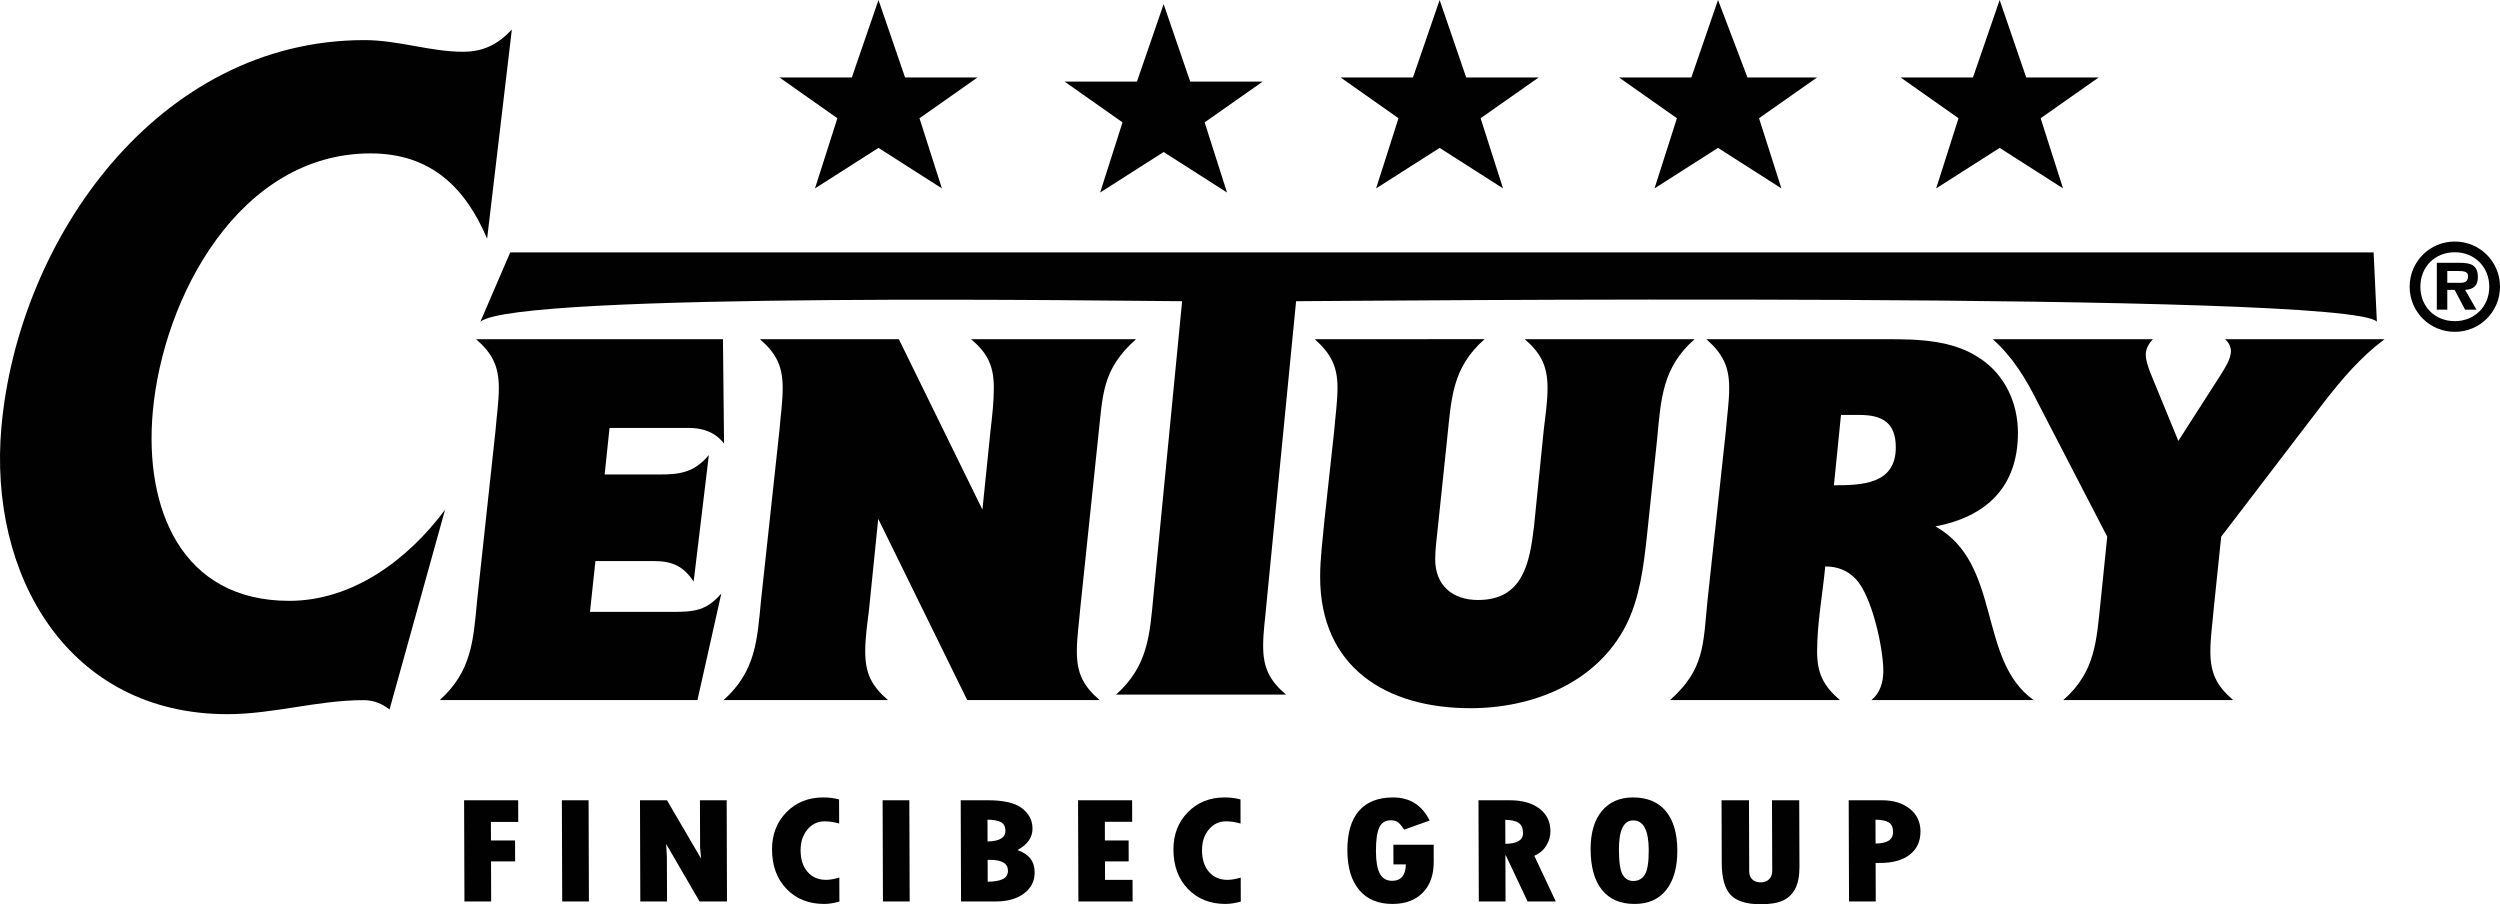
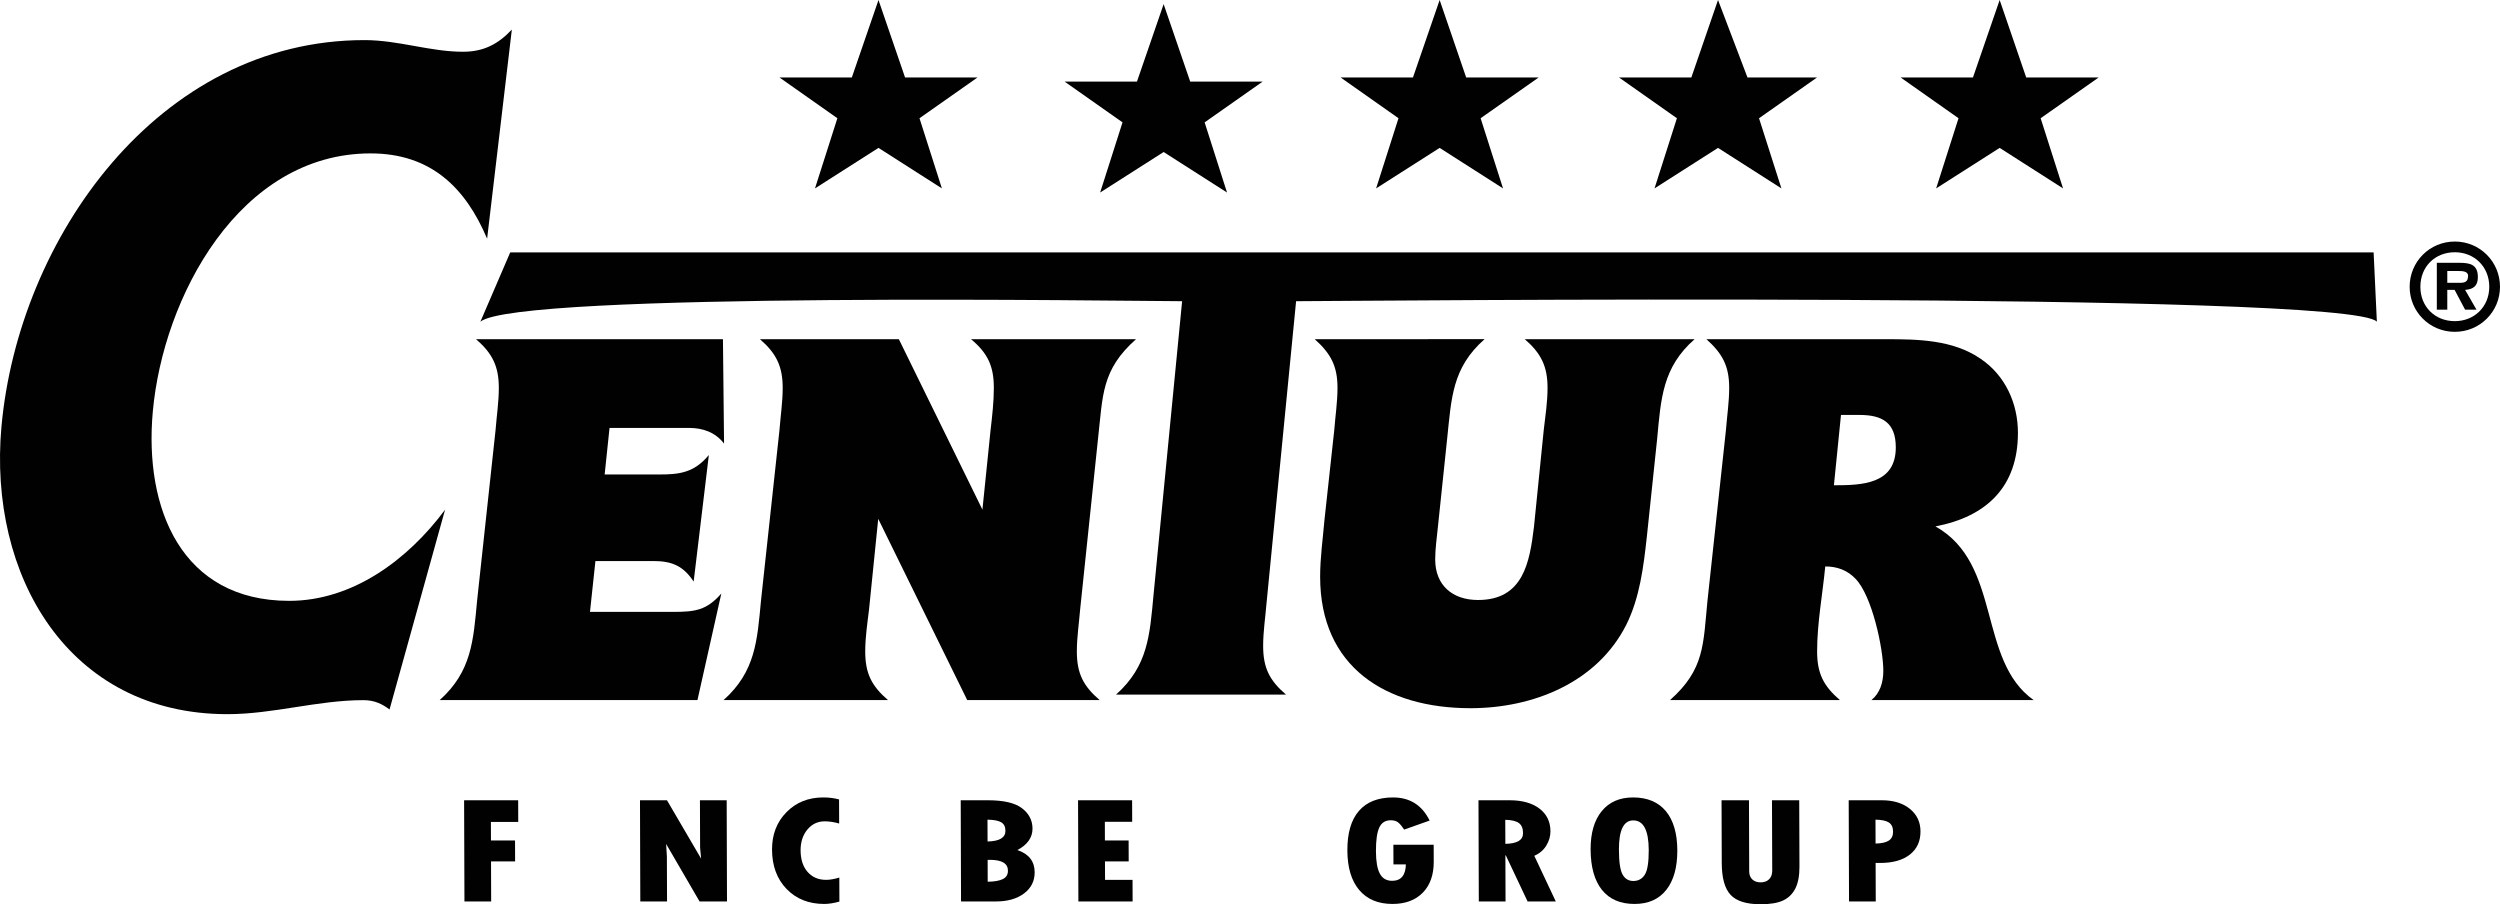
<svg xmlns="http://www.w3.org/2000/svg" version="1.1" id="Layer_1" x="0px" y="0px" viewBox="0 0 133.229 48.189" style="enable-background:new 0 0 133.229 48.189;" xml:space="preserve">
  <path style="fill:#010101;" d="M31.731,29.899h3.094c0.984,0,1.591,0.259,2.141,1.095l0.81-6.747  c-0.781,0.951-1.592,1.038-2.604,1.038h-2.949l0.26-2.481h4.222c0.753,0,1.417,0.231,1.881,0.836l-0.059-5.565H25.368  c0.868,0.751,1.215,1.443,1.215,2.596c0,0.749-0.116,1.499-0.174,2.249l-0.983,9.083c-0.202,2.134-0.289,3.778-1.995,5.306h13.737  l1.273-5.681c-0.78,0.895-1.388,0.98-2.575,0.98h-4.425L31.731,29.899z" />
  <path style="fill:#010101;" d="M51.545,37.309h7.057c-0.868-0.749-1.215-1.412-1.215-2.595c0-0.75,0.116-1.498,0.174-2.22  l0.954-9.112c0.261-2.307,0.174-3.662,2.025-5.306h-8.793c0.897,0.75,1.216,1.443,1.216,2.595c0,0.75-0.087,1.5-0.174,2.249  l-0.434,4.239l-4.454-9.083h-7.403c0.867,0.75,1.213,1.443,1.213,2.595c0,0.75-0.114,1.5-0.172,2.249l-0.984,9.084  c-0.203,2.134-0.289,3.778-1.996,5.305h8.764c-0.868-0.749-1.214-1.412-1.214-2.595c0-0.75,0.115-1.498,0.202-2.22l0.491-4.844  L51.545,37.309z" />
  <path style="fill:#010101;" d="M70.063,18.075c0.868,0.779,1.214,1.443,1.214,2.595c0,0.75-0.114,1.5-0.172,2.25l-0.522,4.787  c-0.087,1.008-0.231,2.018-0.231,3.028c0,4.815,3.5,7.006,8.012,7.006c3.325,0,6.738-1.355,8.3-4.44  c0.723-1.443,0.925-3.115,1.099-4.7l0.55-5.22c0.202-2.162,0.289-3.806,1.996-5.306h-9.053c0.867,0.75,1.215,1.443,1.215,2.595  c0,0.75-0.115,1.5-0.203,2.25l-0.521,5.162c-0.23,1.903-0.577,3.893-2.979,3.893c-1.359,0-2.284-0.779-2.284-2.163  c0-0.577,0.087-1.153,0.144-1.73l0.493-4.701c0.23-2.162,0.259-3.777,1.995-5.306H70.063z" />
  <path style="fill:#010101;" d="M97.732,25.861l0.377-3.748h0.984c1.214,0,1.937,0.404,1.937,1.73  C101.029,25.804,99.237,25.861,97.732,25.861 M97.271,30.187c0.637,0,1.185,0.202,1.619,0.664c0.868,0.893,1.475,3.691,1.475,4.902  c0,0.605-0.173,1.182-0.635,1.556h8.647c-3.008-2.134-1.677-7.266-5.235-9.256c2.719-0.519,4.397-2.105,4.397-4.988  c0-1.557-0.667-3.057-1.997-3.951c-1.474-1.009-3.326-1.038-5.061-1.038h-9.544c0.868,0.779,1.214,1.442,1.214,2.595  c0,0.75-0.115,1.499-0.173,2.249l-0.983,9.084c-0.232,2.336-0.145,3.662-1.997,5.305h9.054c-0.868-0.749-1.215-1.413-1.215-2.595  C96.836,33.216,97.126,31.687,97.271,30.187" />
-   <path style="fill:#010101;" d="M118.371,28.601l5.467-7.152c0.984-1.268,1.967-2.422,3.24-3.374h-8.504  c0.202,0.173,0.318,0.405,0.318,0.664c-0.03,0.433-0.318,0.865-0.549,1.24l-2.256,3.517l-1.504-3.661  c-0.115-0.317-0.231-0.635-0.231-0.952c0-0.316,0.174-0.577,0.376-0.808h-8.533c1.071,0.952,1.765,2.106,2.4,3.374l3.703,7.152  l-0.348,3.402c-0.23,2.134-0.259,3.778-1.994,5.305h9.052c-0.868-0.748-1.214-1.412-1.214-2.594c0-0.75,0.115-1.499,0.173-2.22  L118.371,28.601z" />
  <path style="fill:#010101;" d="M69.071,16.052c2.054,0,56.18-0.55,57.596,1.093l-0.173-3.696H27.191L25.6,17.145  c1.938-1.614,34.968-1.093,37.397-1.093L61.473,31.71c-0.202,2.134-0.289,3.777-1.996,5.305h9.054  c-0.869-0.748-1.216-1.413-1.216-2.595c0-0.749,0.116-1.498,0.175-2.22L69.071,16.052z" />
  <path style="fill:#010101;" d="M27.277,1.576c-0.762,0.81-1.543,1.182-2.605,1.182c-1.749,0-3.44-0.621-5.252-0.621  C8.431,2.137,0.981,12.72,0.077,22.744c-0.714,7.907,3.55,15.315,12.043,15.315c2.434,0,4.813-0.747,7.248-0.747  c0.562,0,0.982,0.187,1.391,0.498l2.959-10.646c-1.99,2.677-4.934,4.856-8.306,4.856c-5.745,0-7.737-4.918-7.269-10.085  c0.55-6.102,4.613-13.76,11.607-13.76c3.247,0,5.076,1.869,6.209,4.545L27.277,1.576z" />
  <polygon style="fill:#010101;" points="44.625,6.301 41.54,4.129 45.395,4.129 46.816,0 48.232,4.129 52.092,4.129 49.001,6.301   50.195,10.04 46.816,7.881 43.432,10.04 " />
  <polygon style="fill:#010101;" points="59.821,6.521 56.735,4.349 60.59,4.349 62.012,0.22 63.428,4.349 67.288,4.349 64.197,6.521   65.39,10.26 62.012,8.101 58.628,10.26 " />
  <polygon style="fill:#010101;" points="74.528,6.301 71.444,4.129 75.299,4.129 76.721,0 78.135,4.129 81.997,4.129 78.904,6.301   80.099,10.04 76.721,7.881 73.335,10.04 " />
  <polygon style="fill:#010101;" points="89.365,6.301 86.28,4.129 90.134,4.129 91.556,0 93.126,4.129 96.832,4.129 93.741,6.301   94.934,10.04 91.556,7.881 88.172,10.04 " />
  <polygon style="fill:#010101;" points="104.373,6.301 101.288,4.129 105.142,4.129 106.565,0 107.98,4.129 111.84,4.129   108.749,6.301 109.943,10.04 106.565,7.881 103.18,10.04 " />
  <path style="fill:#010101;" d="M130.42,15.072v-0.63h0.541c0.244,0,0.566,0,0.566,0.255c0,0.314-0.158,0.375-0.438,0.375H130.42z   M131.369,15.448c0.444-0.029,0.68-0.218,0.68-0.678c0-0.661-0.395-0.764-0.972-0.764h-1.215v2.497h0.558v-1.055h0.39l0.559,1.055  h0.607L131.369,15.448z M130.822,17.115c-1.052,0-1.836-0.764-1.836-1.831c0-1.078,0.784-1.841,1.836-1.841  c1.033,0,1.835,0.763,1.835,1.841C132.657,16.351,131.855,17.115,130.822,17.115 M130.822,17.684c1.336,0,2.407-1.073,2.407-2.4  c0-1.338-1.071-2.412-2.407-2.412c-1.343,0-2.408,1.074-2.408,2.412C128.414,16.611,129.479,17.684,130.822,17.684" />
  <polygon style="fill:#010101;" points="24.733,42.647 27.614,42.647 27.618,43.802 26.161,43.802 26.164,44.788 27.447,44.788   27.451,45.907 26.168,45.907 26.175,48.04 24.751,48.04 " />
-   <polygon style="fill:#010101;" points="29.943,42.647 31.367,42.647 31.384,48.04 29.961,48.04 " />
  <polygon style="fill:#010101;" points="34.106,42.647 35.544,42.647 37.363,45.757 37.31,45.176 37.301,42.647 38.726,42.647   38.743,48.04 37.281,48.04 35.5,44.977 35.539,45.648 35.548,48.04 34.123,48.04 " />
  <path style="fill:#010101;" d="M44.729,46.767l0.004,1.28c-0.301,0.084-0.57,0.126-0.808,0.126c-0.824,0-1.493-0.266-2.007-0.798  c-0.514-0.532-0.772-1.231-0.775-2.098c-0.003-0.806,0.254-1.47,0.769-1.994c0.515-0.524,1.168-0.786,1.957-0.786  c0.307,0,0.589,0.035,0.846,0.106l0.005,1.284c-0.274-0.078-0.53-0.117-0.772-0.117c-0.369,0-0.676,0.145-0.919,0.436  s-0.365,0.661-0.364,1.111c0.003,0.485,0.126,0.868,0.373,1.149c0.247,0.282,0.576,0.423,0.986,0.423  C44.225,46.889,44.459,46.848,44.729,46.767" />
-   <polygon style="fill:#010101;" points="47.036,42.647 48.46,42.647 48.478,48.04 47.054,48.04 " />
  <path style="fill:#010101;" d="M52.633,45.822l0.003,1.167c0.361-0.005,0.631-0.053,0.81-0.143c0.18-0.09,0.27-0.239,0.269-0.446  c-0.001-0.386-0.323-0.578-0.965-0.578H52.633z M52.625,43.681l0.004,1.163c0.636-0.013,0.953-0.203,0.952-0.569  c-0.001-0.218-0.077-0.37-0.229-0.456C53.2,43.732,52.958,43.686,52.625,43.681 M51.198,42.647h1.447c0.843,0,1.45,0.142,1.82,0.426  c0.371,0.284,0.558,0.646,0.559,1.085c0.001,0.474-0.267,0.855-0.805,1.143c0.612,0.207,0.918,0.602,0.92,1.184  c0.002,0.466-0.186,0.841-0.565,1.127c-0.378,0.285-0.877,0.428-1.497,0.428h-1.862L51.198,42.647z" />
  <polygon style="fill:#010101;" points="57.451,42.647 60.332,42.647 60.336,43.794 58.879,43.794 58.882,44.788 60.146,44.788   60.15,45.907 58.886,45.907 58.89,46.889 60.355,46.889 60.359,48.04 57.469,48.04 " />
-   <path style="fill:#010101;" d="M66.12,46.767l0.004,1.28c-0.301,0.084-0.57,0.126-0.808,0.126c-0.824,0-1.493-0.266-2.007-0.798  c-0.514-0.532-0.772-1.231-0.775-2.098c-0.002-0.806,0.254-1.47,0.769-1.994c0.516-0.524,1.168-0.786,1.957-0.786  c0.307,0,0.589,0.035,0.847,0.106l0.004,1.284c-0.273-0.078-0.53-0.117-0.771-0.117c-0.37,0-0.677,0.145-0.92,0.436  c-0.244,0.291-0.364,0.661-0.363,1.111c0.002,0.485,0.125,0.868,0.372,1.149c0.248,0.282,0.576,0.423,0.986,0.423  C65.616,46.889,65.851,46.848,66.12,46.767" />
  <path style="fill:#010101;" d="M76.403,45.018l0.003,0.905c0.002,0.7-0.193,1.25-0.584,1.65c-0.393,0.399-0.93,0.6-1.613,0.6  c-0.765,0-1.356-0.247-1.774-0.742c-0.418-0.494-0.629-1.198-0.632-2.114c-0.003-0.924,0.202-1.625,0.616-2.103  s1.02-0.717,1.819-0.717c0.896,0,1.545,0.411,1.949,1.232l-1.356,0.481c-0.114-0.172-0.22-0.299-0.317-0.378  c-0.097-0.079-0.23-0.119-0.399-0.119c-0.289,0-0.493,0.13-0.612,0.39c-0.12,0.26-0.179,0.68-0.177,1.262  c0.002,0.542,0.071,0.939,0.209,1.194c0.136,0.254,0.354,0.381,0.651,0.381c0.477,0,0.721-0.292,0.735-0.876h-0.662l-0.004-1.046  H76.403z" />
  <path style="fill:#010101;" d="M80.218,43.689l0.005,1.281c0.629-0.011,0.944-0.201,0.942-0.57c0-0.25-0.074-0.429-0.22-0.537  C80.799,43.755,80.557,43.697,80.218,43.689 M78.791,42.647h1.659c0.67,0,1.2,0.148,1.59,0.444c0.389,0.297,0.584,0.699,0.586,1.208  c0.001,0.261-0.071,0.514-0.218,0.758c-0.146,0.243-0.361,0.427-0.642,0.551l1.145,2.432h-1.503l-1.16-2.456h-0.024l0.009,2.456  h-1.425L78.791,42.647z" />
  <path style="fill:#010101;" d="M87.04,43.721c-0.513,0-0.768,0.519-0.765,1.556c0.002,0.668,0.069,1.113,0.2,1.337  c0.13,0.223,0.319,0.335,0.567,0.335c0.266,0,0.47-0.112,0.612-0.335c0.142-0.224,0.212-0.662,0.21-1.313  C87.86,44.248,87.585,43.721,87.04,43.721 M87.107,48.173c-0.758,0-1.337-0.25-1.737-0.749c-0.399-0.5-0.601-1.221-0.604-2.163  c-0.002-0.87,0.195-1.548,0.593-2.035c0.397-0.485,0.954-0.729,1.668-0.729c0.762,0,1.344,0.245,1.749,0.731  c0.404,0.488,0.607,1.184,0.611,2.089c0.002,0.905-0.194,1.607-0.589,2.107C88.404,47.923,87.84,48.173,87.107,48.173" />
  <path style="fill:#010101;" d="M91.744,42.647h1.462l0.012,3.797c0.001,0.178,0.056,0.319,0.166,0.422  c0.11,0.104,0.257,0.156,0.441,0.156c0.192,0,0.343-0.055,0.454-0.166c0.111-0.11,0.166-0.263,0.166-0.456l-0.013-3.753h1.452  l0.012,3.539c0.001,0.482-0.071,0.868-0.217,1.159c-0.147,0.291-0.363,0.504-0.648,0.64c-0.287,0.136-0.687,0.204-1.201,0.204  c-0.759,0-1.293-0.167-1.604-0.501c-0.312-0.334-0.468-0.898-0.471-1.692L91.744,42.647z" />
  <path style="fill:#010101;" d="M99.948,43.681l0.004,1.273c0.319-0.006,0.554-0.058,0.706-0.158c0.152-0.1,0.227-0.257,0.227-0.473  c-0.001-0.231-0.076-0.395-0.223-0.49C100.515,43.737,100.276,43.686,99.948,43.681 M98.52,42.647h1.762  c0.621,0,1.119,0.152,1.497,0.456c0.376,0.305,0.566,0.706,0.567,1.204c0.002,0.526-0.188,0.937-0.566,1.234  c-0.381,0.298-0.907,0.447-1.581,0.447h-0.244l0.007,2.052h-1.424L98.52,42.647z" />
  <g>
</g>
  <g>
</g>
  <g>
</g>
  <g>
</g>
  <g>
</g>
  <g>
</g>
</svg>